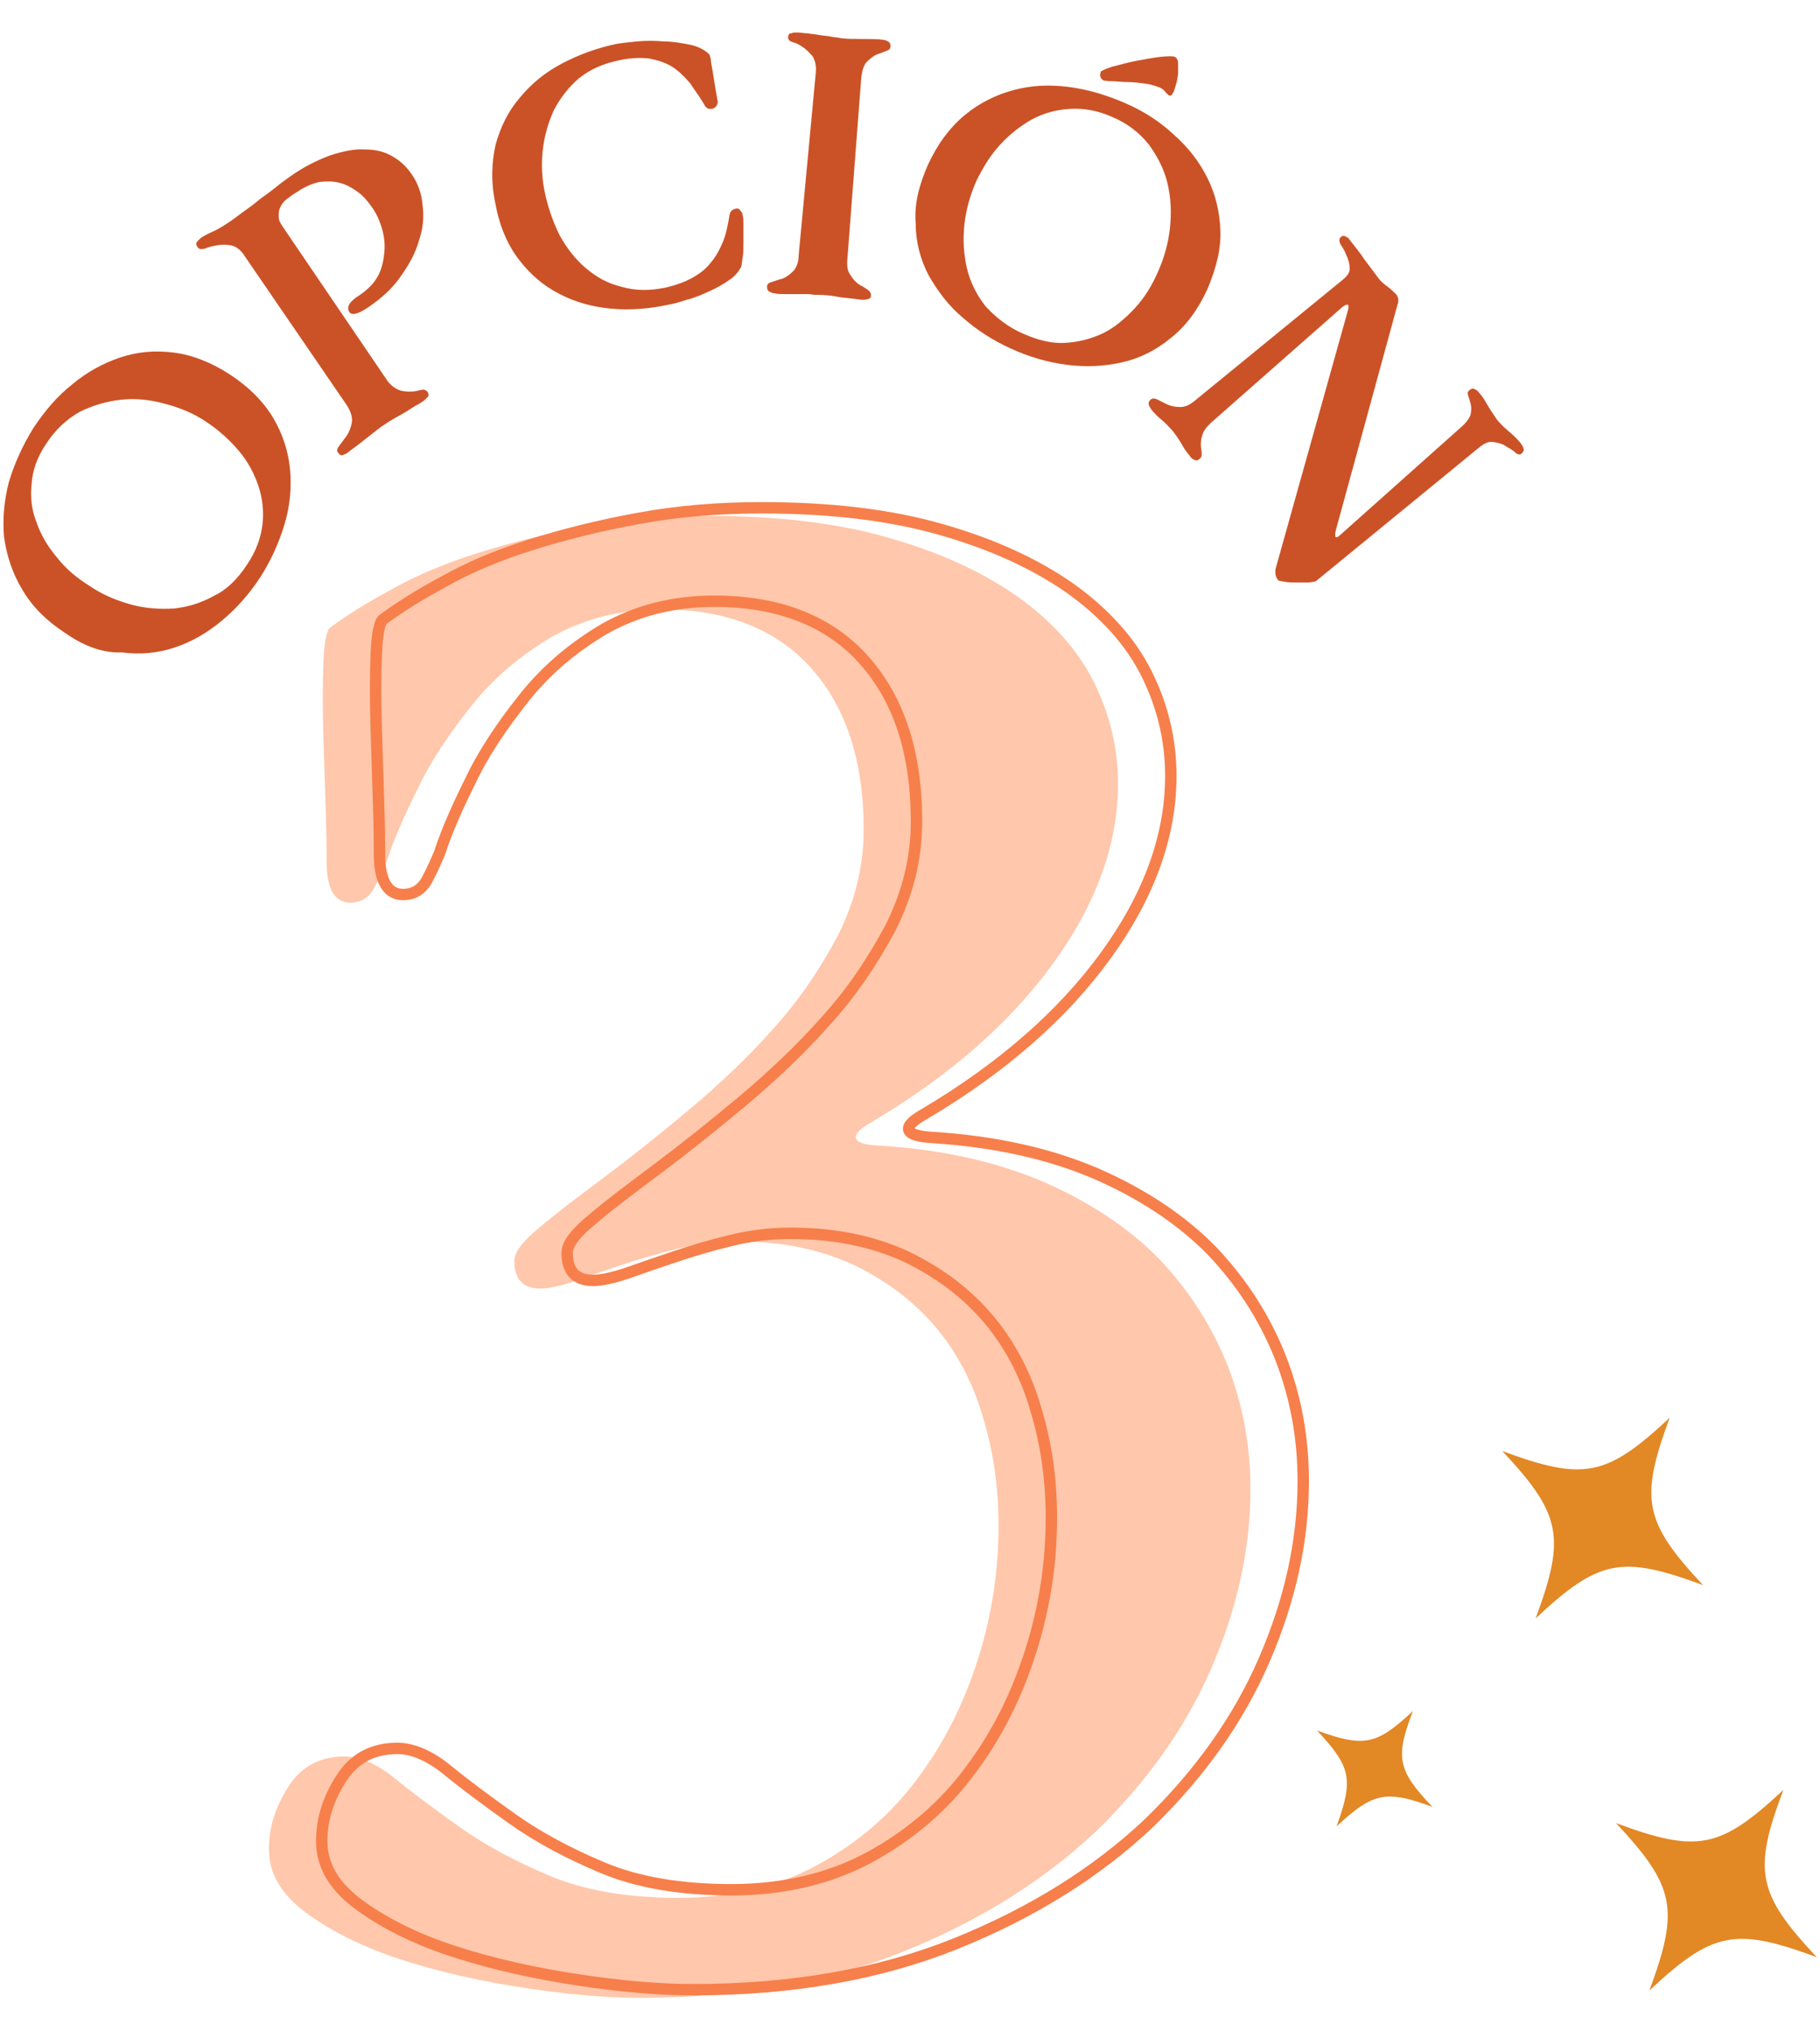
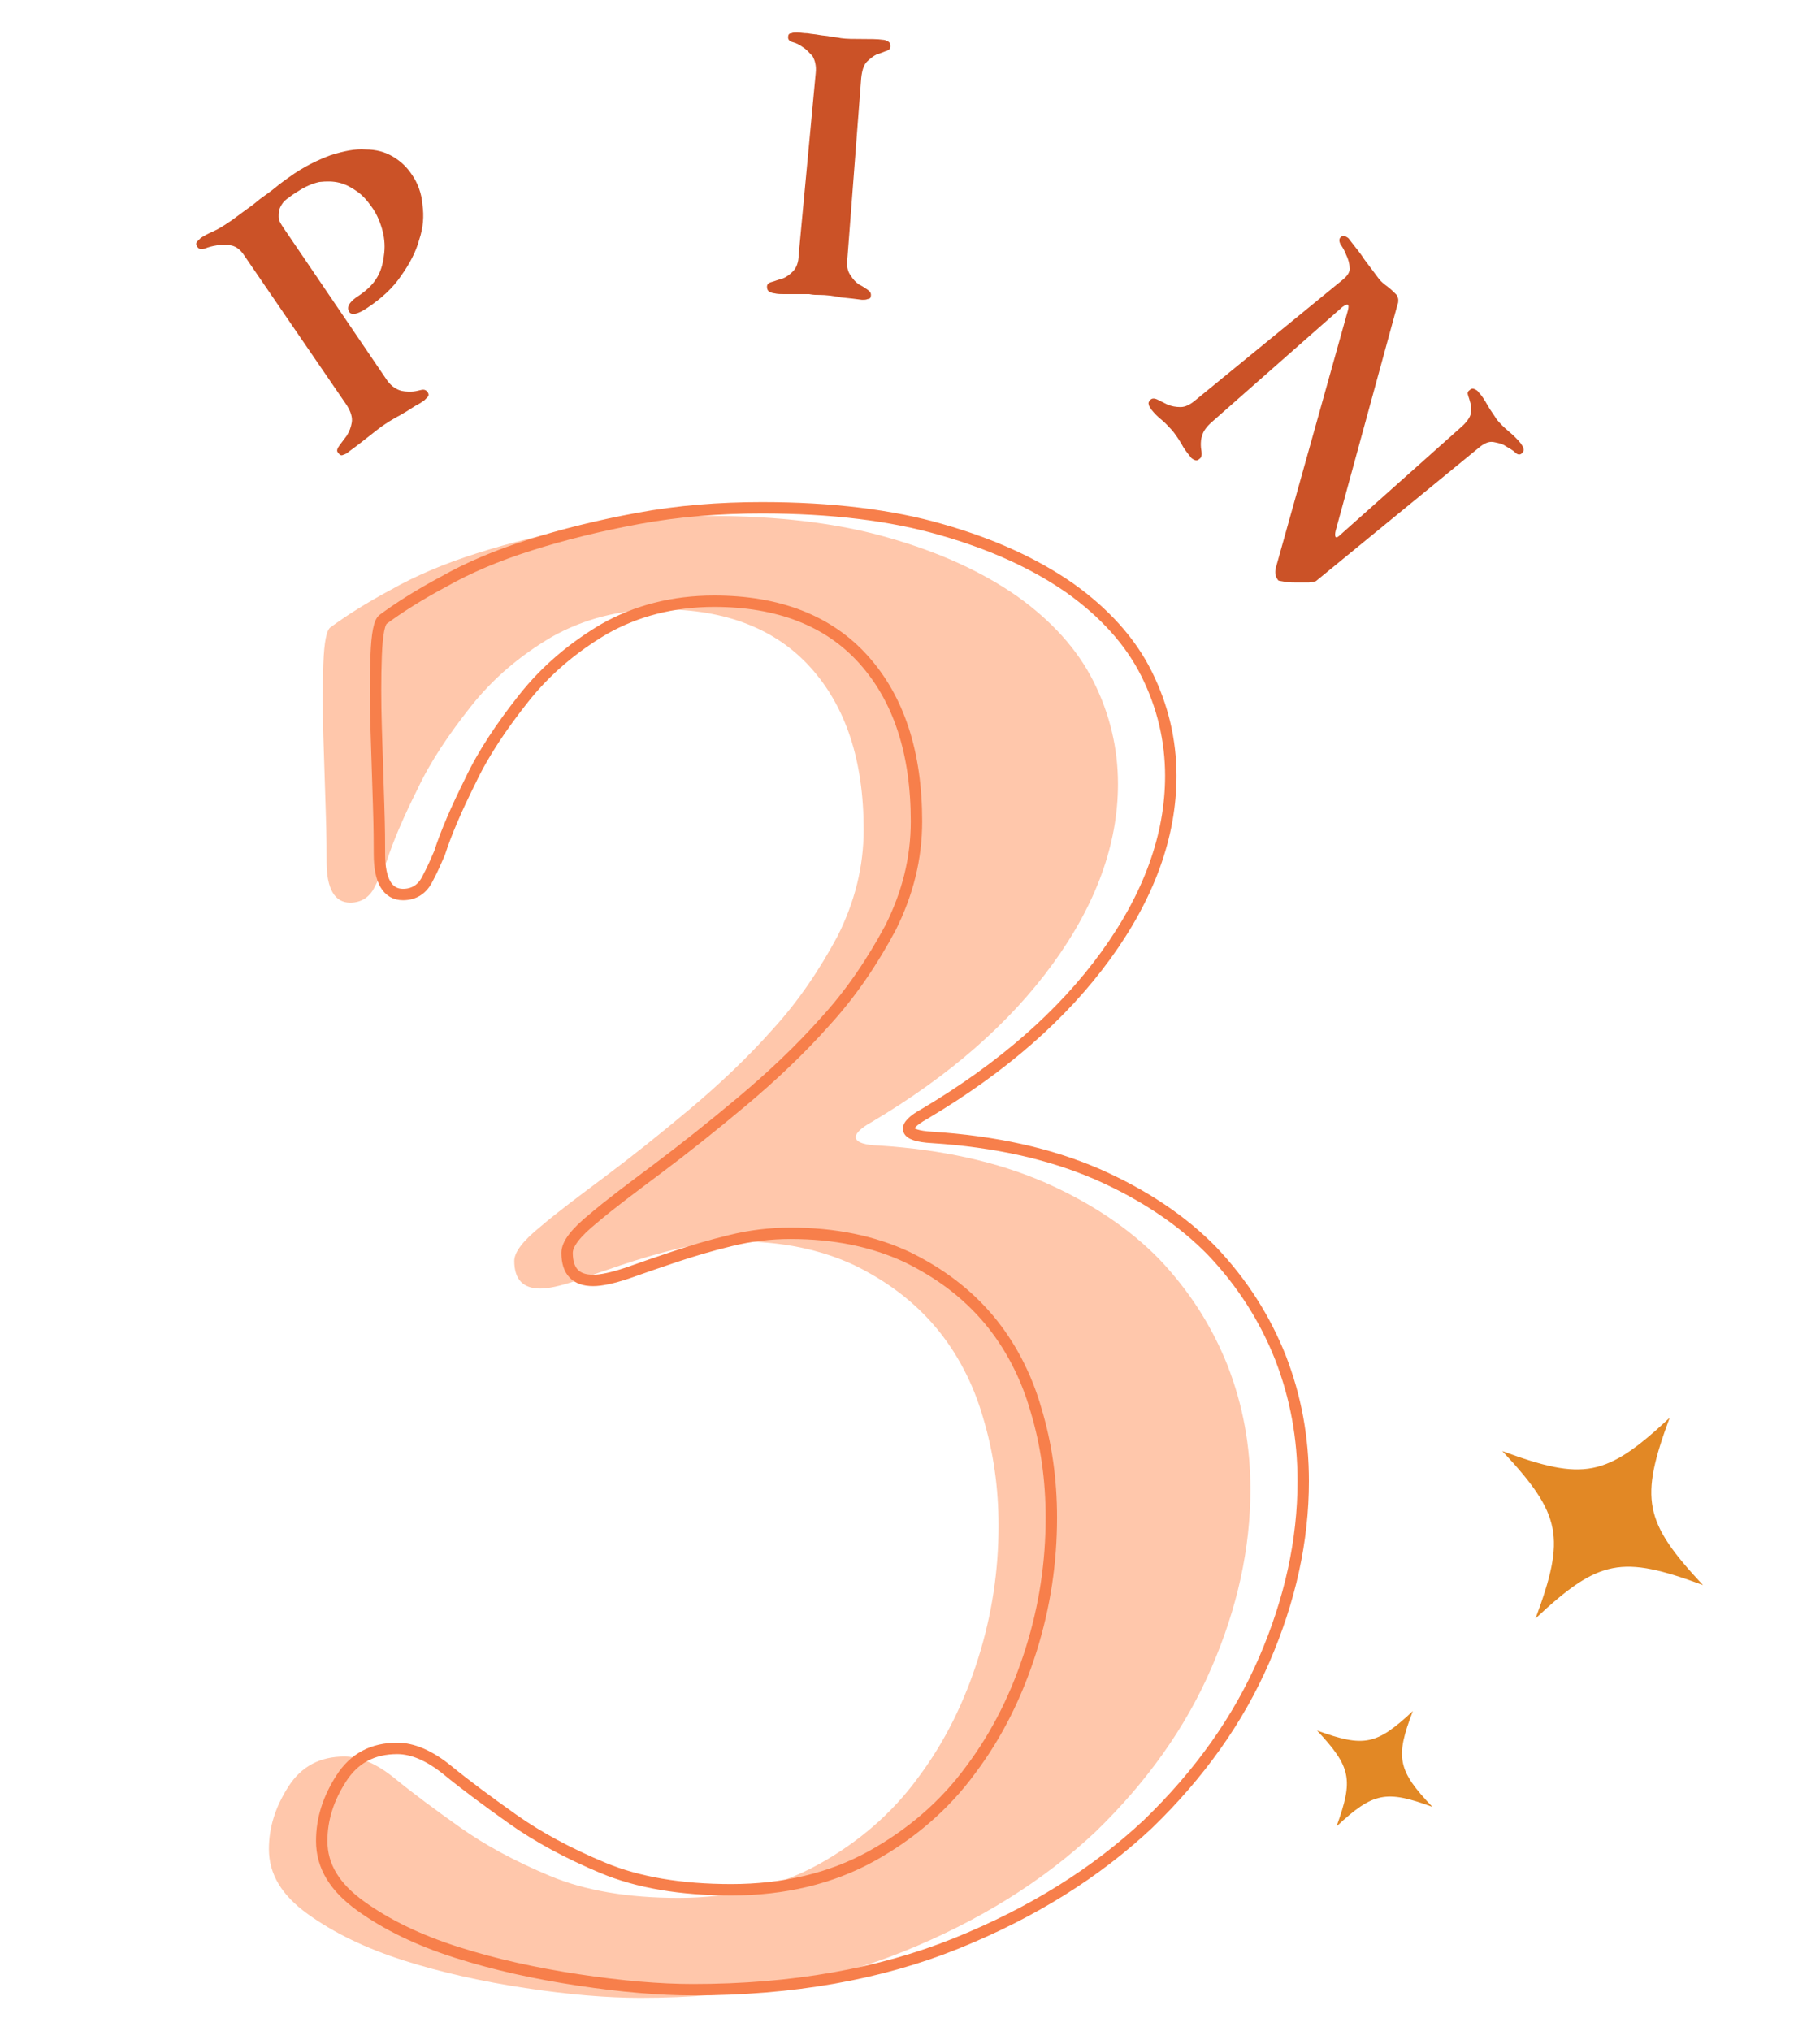
<svg xmlns="http://www.w3.org/2000/svg" id="num3" x="0px" y="0px" viewBox="0 0 224 250" style="enable-background:new 0 0 224 250;" xml:space="preserve">
  <style type="text/css"> .st0{fill:#E28825;} .st1{fill:#FFC7AB;} .st2{fill:none;stroke:#F77F4B;stroke-width:1.403;stroke-miterlimit:10;} .st3{fill:#CB5227;} </style>
  <g>
    <g>
      <path class="st0" d="M209.6,195.1c-7.3-7.8-7.8-10.6-4.1-20.6c-7.8,7.3-10.6,7.8-20.6,4.1c7.3,7.8,7.8,10.6,4.1,20.6 C196.8,191.9,199.6,191.4,209.6,195.1z" />
-       <path class="st0" d="M219.5,220.3c-7.8,7.3-10.6,7.8-20.6,4.1c7.3,7.8,7.8,10.6,4.1,20.6c7.8-7.3,10.6-7.8,20.6-4.1 C216.3,233.1,215.7,230.3,219.5,220.3z" />
      <path class="st0" d="M173.9,210.6c-4.5,4.2-6,4.5-11.8,2.4c4.2,4.5,4.5,6,2.4,11.8c4.5-4.2,6.1-4.5,11.8-2.4 C172,217.9,171.7,216.3,173.9,210.6z" />
    </g>
    <g>
      <g>
        <path class="st1" d="M108.2,141c7.8,0.5,14.5,2,20.3,4.5c5.7,2.5,10.5,5.7,14.2,9.5c3.7,3.9,6.5,8.3,8.4,13.1 c1.9,4.9,2.8,9.9,2.8,15.2c0,7.3-1.6,14.6-4.8,22c-3.2,7.4-8,14.1-14.3,20.2c-6.4,6-14.2,10.9-23.6,14.7 c-9.4,3.8-20.2,5.7-32.4,5.7c-4.1,0-8.8-0.4-14.1-1.2c-5.3-0.8-10.3-1.9-15-3.4c-4.7-1.5-8.6-3.4-11.8-5.7 c-3.2-2.3-4.8-4.9-4.8-8c0-2.7,0.8-5.2,2.4-7.7c1.6-2.5,3.9-3.7,6.9-3.7c1.9,0,4,0.9,6.2,2.7c2.2,1.8,4.9,3.8,8,6 c3.1,2.2,6.8,4.2,11.1,6c4.3,1.8,9.6,2.7,15.8,2.7c6.5,0,12.3-1.4,17.2-4.1c4.9-2.7,9.1-6.3,12.3-10.7c3.3-4.4,5.7-9.3,7.4-14.7 c1.7-5.4,2.5-10.8,2.5-16.3c0-4.6-0.6-9-1.9-13.3c-1.2-4.2-3.2-8-5.8-11.1c-2.7-3.2-6-5.7-10.1-7.7c-4.1-1.9-8.8-2.9-14.3-2.9 c-2.5,0-5,0.3-7.4,0.9c-2.5,0.6-4.8,1.3-6.9,2c-2.1,0.7-4.1,1.4-5.8,2c-1.8,0.6-3.2,0.9-4.2,0.9c-2.1,0-3.2-1.1-3.2-3.4 c0-1.1,1.1-2.5,3.2-4.2c2.1-1.8,4.8-3.8,8-6.2c3.2-2.4,6.6-5.1,10.3-8.2c3.7-3.1,7.2-6.4,10.3-9.9c3.2-3.5,5.8-7.4,8-11.5 c2.1-4.2,3.2-8.5,3.2-13.1c0-8.5-2.2-15.1-6.5-19.9c-4.3-4.8-10.5-7.2-18.4-7.2c-5.1,0-9.6,1.2-13.5,3.4 c-3.9,2.3-7.2,5.1-9.9,8.5c-2.7,3.4-5,6.8-6.6,10.2c-1.7,3.4-3,6.4-3.8,8.9c-0.4,0.9-0.8,1.9-1.5,3.2c-0.6,1.2-1.6,1.9-3,1.9 c-1.9,0-2.9-1.7-2.9-5c0-1.1,0-3.1-0.1-6.1c-0.1-3-0.2-6.1-0.3-9.4c-0.1-3.3-0.1-6.2,0-8.9c0.1-2.7,0.4-4.2,0.9-4.5 c1.9-1.4,4.4-3,7.4-4.6c3-1.7,6.5-3.2,10.6-4.5c4.1-1.3,8.5-2.4,13.4-3.3c4.9-0.9,9.9-1.3,15.2-1.3c8.5,0,15.9,0.9,22.1,2.7 c6.3,1.8,11.5,4.2,15.8,7.2c4.2,3,7.4,6.5,9.4,10.5c2,4,3,8.2,3,12.6c0,7.4-2.7,14.8-8,22.1c-5.3,7.3-12.7,13.8-22.3,19.5 C104.4,139.7,104.7,140.9,108.2,141z" />
      </g>
    </g>
    <g>
      <g>
        <path class="st2" d="M114.7,140c7.8,0.5,14.5,2,20.3,4.5c5.7,2.5,10.5,5.7,14.2,9.5c3.7,3.9,6.5,8.3,8.4,13.1 c1.9,4.9,2.8,9.9,2.8,15.2c0,7.3-1.6,14.6-4.8,22c-3.2,7.4-8,14.1-14.3,20.2c-6.4,6-14.2,10.9-23.6,14.7 c-9.4,3.8-20.2,5.7-32.4,5.7c-4.1,0-8.8-0.4-14.1-1.2c-5.3-0.8-10.3-1.9-15-3.4c-4.7-1.5-8.6-3.4-11.8-5.7 c-3.2-2.3-4.8-4.9-4.8-8c0-2.7,0.8-5.2,2.4-7.7c1.6-2.5,3.9-3.7,6.9-3.7c1.9,0,4,0.9,6.2,2.7c2.2,1.8,4.9,3.8,8,6 c3.1,2.2,6.8,4.2,11.1,6c4.3,1.8,9.6,2.7,15.8,2.7c6.5,0,12.3-1.4,17.2-4.1c4.9-2.7,9.1-6.3,12.3-10.7c3.3-4.4,5.7-9.3,7.4-14.7 c1.7-5.4,2.5-10.8,2.5-16.3c0-4.6-0.6-9-1.9-13.3c-1.2-4.2-3.2-8-5.8-11.1c-2.7-3.2-6-5.7-10.1-7.7c-4.1-1.9-8.8-2.9-14.3-2.9 c-2.5,0-5,0.3-7.4,0.9c-2.5,0.6-4.8,1.3-6.9,2c-2.1,0.7-4.1,1.4-5.8,2c-1.8,0.6-3.2,0.9-4.2,0.9c-2.1,0-3.2-1.1-3.2-3.4 c0-1.1,1.1-2.5,3.2-4.2c2.1-1.8,4.8-3.8,8-6.2c3.2-2.4,6.6-5.1,10.3-8.2c3.7-3.1,7.2-6.4,10.3-9.9c3.2-3.5,5.8-7.4,8-11.5 c2.1-4.2,3.2-8.5,3.2-13.1c0-8.5-2.2-15.1-6.5-19.9c-4.3-4.8-10.5-7.2-18.4-7.2c-5.1,0-9.6,1.2-13.5,3.4 c-3.9,2.3-7.2,5.1-9.9,8.5c-2.7,3.4-5,6.8-6.6,10.2c-1.7,3.4-3,6.4-3.8,8.9c-0.4,0.9-0.8,1.9-1.5,3.2c-0.6,1.2-1.6,1.9-3,1.9 c-1.9,0-2.9-1.7-2.9-5c0-1.1,0-3.1-0.1-6.1c-0.1-3-0.2-6.1-0.3-9.4c-0.1-3.3-0.1-6.2,0-8.9c0.1-2.7,0.4-4.2,0.9-4.5 c1.9-1.4,4.4-3,7.4-4.6c3-1.7,6.5-3.2,10.6-4.5c4.1-1.3,8.5-2.4,13.4-3.3c4.9-0.9,9.9-1.3,15.2-1.3c8.5,0,15.9,0.9,22.1,2.7 c6.3,1.8,11.5,4.2,15.8,7.2c4.2,3,7.4,6.5,9.4,10.5c2,4,3,8.2,3,12.6c0,7.4-2.7,14.8-8,22.1c-5.3,7.3-12.7,13.8-22.3,19.5 C110.9,138.7,111.2,139.8,114.7,140z" />
      </g>
    </g>
    <g>
      <g>
-         <path class="st3" d="M8,77.9c-2.3-1.5-4.1-3.3-5.3-5.4c-1.2-2-1.9-4.2-2.2-6.4c-0.2-2.2,0-4.5,0.6-6.8c0.7-2.3,1.7-4.5,3-6.6 c1.4-2.1,2.9-3.9,4.8-5.4c1.8-1.5,3.8-2.6,5.9-3.3c2.1-0.7,4.3-0.9,6.6-0.6c2.3,0.3,4.6,1.2,6.9,2.7c2.3,1.5,4.1,3.3,5.3,5.3 c1.2,2,1.9,4.2,2.1,6.4c0.2,2.2,0,4.5-0.7,6.8c-0.7,2.3-1.7,4.5-3,6.5c-1.3,2-2.9,3.8-4.7,5.3c-1.8,1.5-3.7,2.6-5.8,3.3 c-2.1,0.7-4.3,0.9-6.5,0.6C12.6,80.4,10.3,79.5,8,77.9z M30.4,69.5c1.1-1.6,1.7-3.3,1.9-4.9c0.2-1.7,0-3.3-0.5-4.8 c-0.5-1.5-1.3-3-2.4-4.3c-1.1-1.3-2.4-2.5-3.9-3.5c-1.6-1.1-3.3-1.8-5.2-2.3c-1.8-0.5-3.6-0.7-5.4-0.5c-1.8,0.2-3.5,0.7-5.1,1.5 c-1.6,0.9-3,2.2-4.1,3.9c-1.1,1.6-1.7,3.3-1.8,4.9c-0.2,1.7,0,3.3,0.6,4.8c0.5,1.5,1.4,3,2.5,4.3c1.1,1.4,2.4,2.5,4,3.5 c1.6,1.1,3.3,1.8,5.1,2.3c1.8,0.5,3.6,0.6,5.3,0.5c1.8-0.2,3.4-0.7,5-1.6C27.9,72.6,29.3,71.2,30.4,69.5z" />
        <path class="st3" d="M47.4,52.2c-0.3,0.2-0.6,0.4-1.1,0.8c-0.5,0.4-0.9,0.7-1.4,1.1c-0.5,0.4-0.9,0.7-1.3,1 c-0.4,0.3-0.7,0.5-0.8,0.6c-0.1,0.1-0.3,0.2-0.6,0.3c-0.2,0.1-0.4,0-0.6-0.3c-0.2-0.2-0.1-0.5,0.2-0.9c0.3-0.4,0.6-0.8,0.9-1.2 c0.3-0.5,0.5-1,0.6-1.6c0.1-0.6-0.1-1.3-0.6-2.1L30.1,31.5c-0.5-0.8-1.1-1.2-1.7-1.3c-0.6-0.1-1.2-0.1-1.7,0 c-0.6,0.1-1,0.2-1.5,0.4c-0.4,0.1-0.7,0.1-0.9-0.2c-0.2-0.3-0.2-0.5,0-0.7c0.2-0.2,0.3-0.3,0.4-0.4c0.3-0.2,0.8-0.5,1.5-0.8 c0.7-0.3,1.3-0.7,1.9-1.1c0.5-0.3,1.1-0.8,1.8-1.3c0.7-0.5,1.4-1,2.1-1.6c0.7-0.5,1.4-1,2-1.5c0.6-0.5,1.2-0.9,1.6-1.2 c1.8-1.3,3.5-2.1,5.1-2.7c1.6-0.5,3-0.8,4.3-0.7c1.3,0,2.4,0.3,3.4,0.9c1,0.6,1.7,1.3,2.3,2.2c0.7,1,1.2,2.3,1.3,3.7 c0.2,1.4,0.1,2.8-0.4,4.3c-0.4,1.5-1.2,3-2.2,4.4c-1,1.5-2.4,2.8-4.2,4c-0.6,0.4-1,0.6-1.4,0.7c-0.4,0.1-0.7,0-0.8-0.2 c-0.4-0.6,0-1.3,1.3-2.1c1-0.7,1.7-1.4,2.2-2.3c0.5-0.9,0.7-1.9,0.8-2.9c0.1-1,0-2-0.3-3c-0.3-1-0.7-1.9-1.3-2.7 c-0.5-0.7-1-1.3-1.7-1.8c-0.7-0.5-1.4-0.9-2.2-1.1c-0.8-0.2-1.6-0.2-2.5-0.1c-0.9,0.2-1.8,0.6-2.7,1.2c-0.5,0.3-0.9,0.6-1.3,0.9 c-0.4,0.3-0.6,0.6-0.8,1c-0.2,0.4-0.2,0.7-0.2,1.2s0.3,0.9,0.7,1.5l12.5,18.4c0.5,0.8,1.1,1.2,1.6,1.4c0.5,0.2,1,0.2,1.5,0.2 c0.4,0,0.8-0.1,1.2-0.2c0.4-0.1,0.6,0,0.8,0.2c0.2,0.3,0.2,0.5,0,0.7c-0.2,0.2-0.3,0.3-0.4,0.4c-0.2,0.1-0.4,0.3-0.8,0.5 c-0.4,0.2-0.8,0.5-1.3,0.8c-0.5,0.3-1,0.6-1.4,0.8C48,51.8,47.7,52,47.4,52.2z" />
-         <path class="st3" d="M76.3,7.4c-2,0.4-3.6,1.1-5,2.2C70,10.7,69,12,68.2,13.5c-0.7,1.5-1.2,3.2-1.4,5c-0.2,1.8-0.1,3.6,0.3,5.4 c0.4,1.8,1,3.5,1.8,5.1c0.9,1.6,1.9,2.9,3.2,4c1.3,1.1,2.7,1.9,4.4,2.3c1.7,0.5,3.5,0.5,5.4,0.1c1.3-0.3,2.4-0.7,3.3-1.2 c0.9-0.5,1.7-1.1,2.3-1.9c0.6-0.7,1.1-1.6,1.5-2.6c0.4-1,0.6-2.1,0.8-3.3c0.1-0.4,0.3-0.6,0.7-0.7c0.3-0.1,0.5,0,0.6,0.2 c0.2,0.2,0.3,0.4,0.3,0.6c0.1,0.3,0.1,0.7,0.1,1.3c0,0.6,0,1.3,0,2c0,0.7,0,1.3-0.1,1.9c-0.1,0.6-0.1,1-0.2,1.2 c-0.3,0.5-0.7,1.1-1.5,1.6c-0.7,0.5-1.6,1-2.5,1.4c-0.9,0.4-1.8,0.8-2.7,1c-0.9,0.3-1.6,0.5-2.2,0.6C80,38,77.6,38.2,75.3,38 c-2.3-0.2-4.5-0.8-6.4-1.8c-2-1-3.6-2.4-5-4.2c-1.4-1.8-2.4-4.1-2.9-6.8c-0.6-2.7-0.5-5.2,0-7.4c0.6-2.2,1.6-4.2,3-5.8 c1.4-1.7,3.1-3.1,5.2-4.2c2.1-1.1,4.3-1.9,6.7-2.4c0.6-0.1,1.4-0.2,2.5-0.3c1.1-0.1,2.1-0.1,3.3,0c1.1,0,2.2,0.2,3.2,0.4 c1,0.2,1.7,0.6,2.2,1c0.2,0.2,0.3,0.3,0.3,0.5c0.1,0.2,0.1,0.4,0.1,0.6l0.2,1.1l0.4,2.5l0.2,1.1c0.1,0.3,0,0.5-0.1,0.7 c-0.1,0.2-0.3,0.3-0.5,0.4c-0.2,0-0.3,0-0.5,0c-0.2-0.1-0.3-0.2-0.4-0.3c-0.6-1.1-1.3-2-1.9-2.9c-0.7-0.8-1.4-1.5-2.2-2 c-0.8-0.5-1.8-0.8-2.8-1C78.9,7.1,77.7,7.1,76.3,7.4z" />
        <path class="st3" d="M103.5,4.7c0.7,0.1,1.6,0.1,2.6,0.1c1,0,1.9,0,2.6,0.1c0.2,0,0.4,0.1,0.6,0.2c0.2,0.1,0.3,0.3,0.3,0.6 c0,0.3-0.2,0.5-0.6,0.6c-0.3,0.1-0.7,0.3-1.1,0.4c-0.4,0.2-0.8,0.5-1.2,0.9c-0.4,0.4-0.6,1.1-0.7,2l-1.7,22.2 c-0.1,0.9,0,1.6,0.4,2.1c0.3,0.5,0.6,0.8,1,1.1c0.4,0.2,0.7,0.4,1,0.6c0.3,0.2,0.5,0.4,0.5,0.7c0,0.3-0.1,0.5-0.4,0.5 c-0.2,0.1-0.4,0.1-0.7,0.1c-0.7-0.1-1.6-0.2-2.6-0.3c-1-0.2-1.9-0.3-2.6-0.3c-0.4,0-0.8,0-1.3-0.1c-0.5,0-1,0-1.5,0 c-0.5,0-1,0-1.5,0c-0.5,0-0.9,0-1.3-0.1c-0.2,0-0.4-0.1-0.6-0.2c-0.2-0.1-0.3-0.3-0.3-0.6c0-0.3,0.2-0.5,0.6-0.6 c0.4-0.1,0.8-0.3,1.3-0.4c0.5-0.2,0.9-0.5,1.3-0.9c0.4-0.4,0.7-1.1,0.7-2L100.4,9c0.1-0.9-0.1-1.6-0.4-2.1 c-0.4-0.4-0.7-0.8-1.2-1.1c-0.4-0.3-0.8-0.5-1.2-0.6C97.2,5.1,97,4.9,97,4.6c0-0.3,0.1-0.5,0.4-0.5C97.6,4,97.8,4,98.1,4 c0.4,0,0.8,0.1,1.3,0.1c0.5,0.1,0.9,0.1,1.4,0.2c0.5,0.1,1,0.1,1.4,0.2C102.7,4.6,103.1,4.6,103.5,4.7z" />
-         <path class="st3" d="M114.2,20.3c1.2-2.6,2.7-4.6,4.5-6.1c1.8-1.5,3.8-2.5,6-3.1c2.2-0.6,4.4-0.7,6.8-0.4c2.4,0.3,4.7,1,7,2 c2.3,1,4.3,2.3,6,3.9c1.8,1.6,3.1,3.3,4.1,5.3c1,2,1.5,4.1,1.6,6.4c0.1,2.3-0.5,4.7-1.6,7.3c-1.2,2.6-2.7,4.6-4.5,6 c-1.8,1.5-3.8,2.5-6,3c-2.2,0.5-4.5,0.6-6.8,0.3c-2.4-0.3-4.7-1-6.9-2c-2.2-1-4.2-2.3-5.9-3.8c-1.8-1.5-3.1-3.3-4.2-5.2 c-1-1.9-1.6-4.1-1.6-6.4C112.5,25.2,113.1,22.8,114.2,20.3z M126,41.1c1.8,0.8,3.5,1.2,5.1,1.1c1.7-0.1,3.2-0.5,4.7-1.2 c1.4-0.7,2.7-1.8,3.9-3.1c1.2-1.3,2.1-2.8,2.8-4.4c0.8-1.8,1.3-3.6,1.5-5.5c0.2-1.9,0.1-3.7-0.3-5.4c-0.4-1.7-1.2-3.3-2.3-4.8 c-1.1-1.4-2.6-2.6-4.5-3.4c-1.8-0.8-3.5-1.1-5.2-1c-1.7,0.1-3.2,0.5-4.7,1.3c-1.4,0.8-2.7,1.8-3.9,3.1c-1.2,1.3-2.1,2.8-2.9,4.4 c-0.8,1.8-1.3,3.6-1.5,5.4c-0.2,1.9-0.1,3.6,0.3,5.4c0.4,1.7,1.2,3.3,2.3,4.7C122.6,39.1,124.1,40.3,126,41.1z M135.5,8.8 c0.1-0.1,0.5-0.3,1.4-0.6c0.9-0.2,1.8-0.5,2.9-0.7c1.1-0.2,2.1-0.4,3-0.5c1-0.1,1.6-0.1,1.8,0c0.2,0.1,0.4,0.4,0.4,0.8 c0,0.4,0,0.9,0,1.3c-0.1,0.5-0.1,0.9-0.3,1.4c-0.1,0.4-0.2,0.7-0.3,0.9c-0.1,0.1-0.1,0.2-0.2,0.3c-0.1,0.1-0.2,0.1-0.4,0 c-0.1-0.1-0.2-0.2-0.4-0.4c-0.1-0.2-0.4-0.4-0.6-0.5c-0.5-0.2-1.1-0.4-1.8-0.5c-0.8-0.1-1.5-0.2-2.2-0.2c-0.7,0-1.4-0.1-2-0.1 c-0.6,0-0.9-0.1-1-0.1C135.4,9.6,135.3,9.3,135.5,8.8z" />
        <path class="st3" d="M184.2,51.6c0.4,0.5,0.9,1,1.5,1.5c0.6,0.5,1.1,1,1.5,1.5c0.1,0.2,0.3,0.4,0.3,0.6c0.1,0.2,0,0.4-0.2,0.6 c-0.2,0.2-0.5,0.2-0.8-0.1c-0.3-0.3-0.7-0.5-1.2-0.8c-0.4-0.3-1-0.4-1.5-0.5c-0.6-0.1-1.2,0.2-1.9,0.8L162,71.5 c-0.1,0.1-0.4,0.1-0.9,0.2c-0.5,0-1,0-1.5,0c-0.5,0-1,0-1.5-0.1c-0.5-0.1-0.8-0.1-0.8-0.2c-0.3-0.4-0.4-0.8-0.3-1.4l8.9-31.8 c0.2-0.8,0-0.9-0.7-0.4l-16,14.1c-0.7,0.6-1.1,1.2-1.2,1.6c-0.2,0.5-0.2,0.9-0.2,1.3c0,0.4,0.1,0.7,0.1,1c0,0.3,0,0.5-0.3,0.7 c-0.2,0.2-0.4,0.2-0.6,0.1c-0.2-0.1-0.4-0.2-0.5-0.4c-0.4-0.5-0.8-1-1.1-1.6c-0.3-0.5-0.7-1.1-1.1-1.6c-0.4-0.4-0.8-0.9-1.3-1.3 c-0.5-0.4-0.9-0.8-1.3-1.3c-0.1-0.2-0.3-0.4-0.3-0.6c-0.1-0.2,0-0.4,0.2-0.6s0.5-0.2,0.9,0c0.4,0.2,0.8,0.4,1.2,0.6 c0.5,0.2,1,0.3,1.6,0.3c0.6,0,1.2-0.3,1.9-0.9l18.1-14.8c0.6-0.5,0.9-1,0.8-1.5c0-0.5-0.2-1.1-0.4-1.5c-0.2-0.5-0.4-0.9-0.7-1.3 c-0.2-0.4-0.2-0.7,0-0.9c0.2-0.2,0.4-0.2,0.6-0.1c0.2,0.1,0.4,0.2,0.5,0.4c0.6,0.8,1.3,1.6,1.8,2.4c0.6,0.8,1.2,1.6,1.8,2.4 c0.3,0.4,0.7,0.7,1.1,1c0.4,0.3,0.7,0.6,1.1,1c0.1,0.2,0.2,0.4,0.2,0.6c0,0.2,0,0.4-0.1,0.6l-7.6,27.8c-0.1,0.4-0.1,0.7,0,0.8 c0.1,0.1,0.3,0,0.6-0.3l14.8-13.2c0.7-0.6,1.1-1.2,1.2-1.6c0.1-0.5,0.1-0.9,0-1.3c-0.1-0.4-0.2-0.7-0.3-1 c-0.1-0.3-0.1-0.5,0.2-0.7c0.2-0.2,0.4-0.2,0.6-0.1c0.2,0.1,0.4,0.2,0.5,0.4c0.4,0.4,0.7,0.9,1.1,1.6 C183.5,50.6,183.9,51.1,184.2,51.6z" />
      </g>
    </g>
  </g>
</svg>